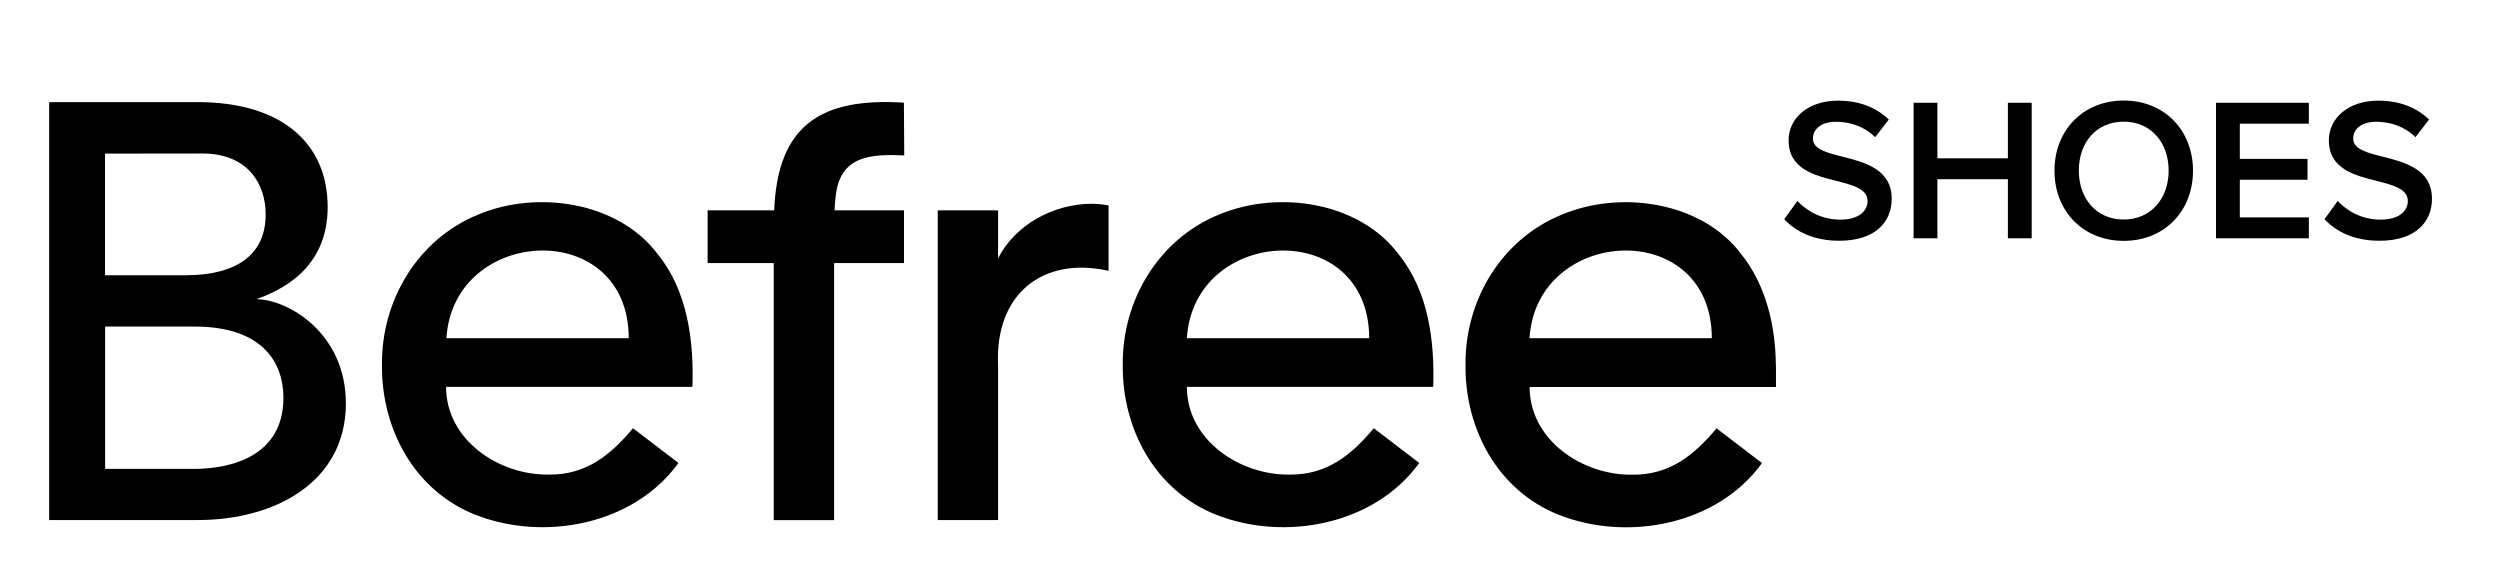
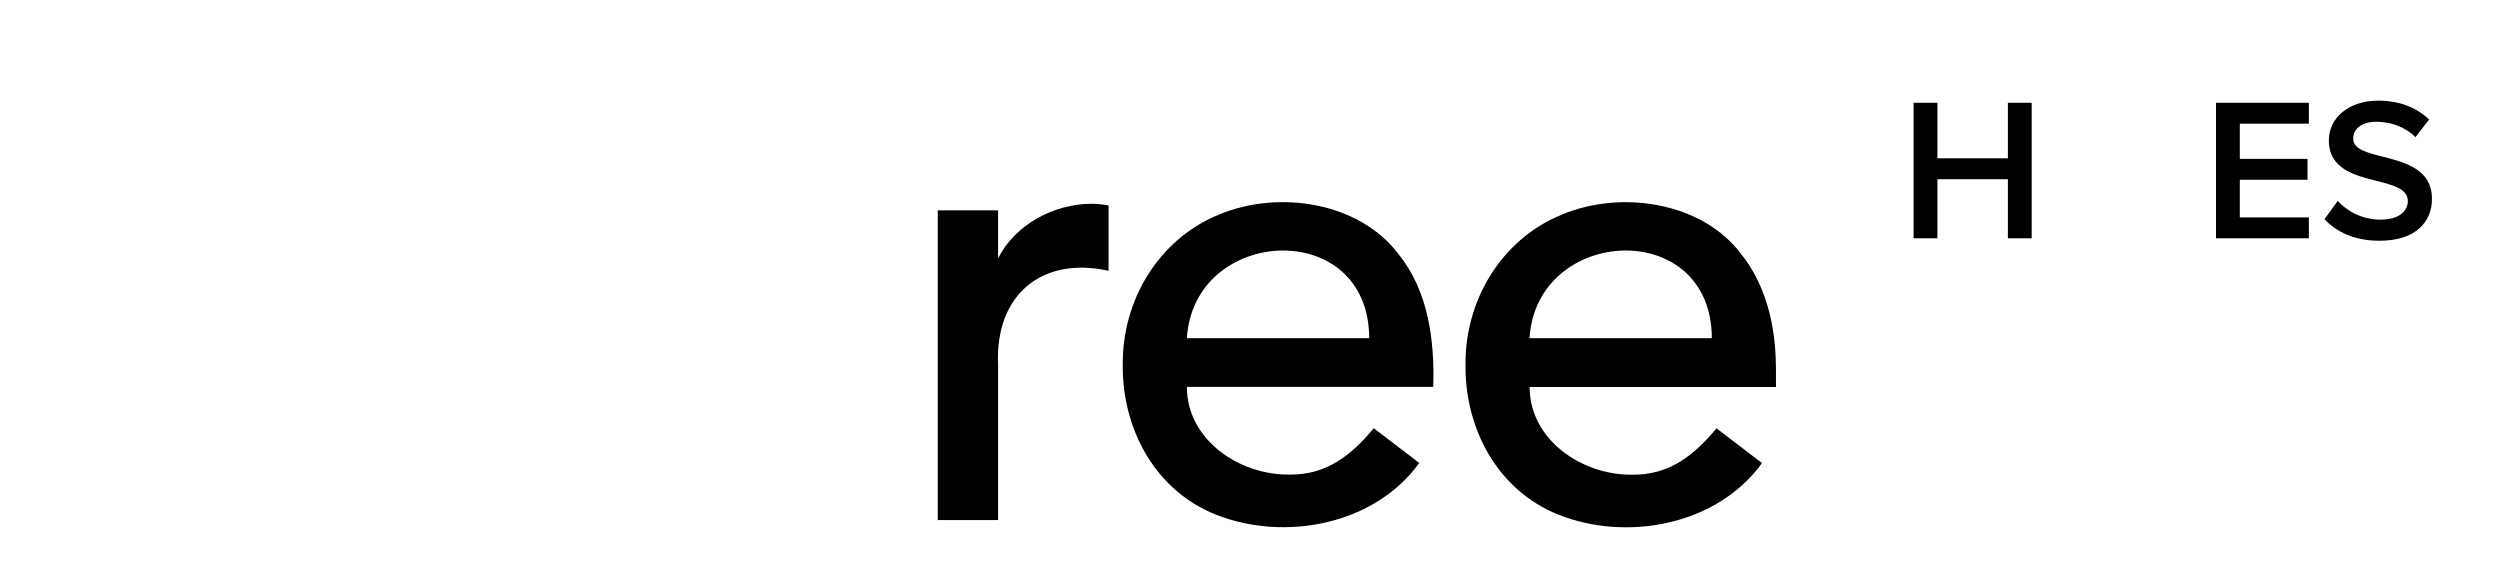
<svg xmlns="http://www.w3.org/2000/svg" id="Layer_1" x="0px" y="0px" viewBox="0 0 223.78 52.22" style="enable-background:new 0 0 223.78 52.22;" xml:space="preserve">
  <g>
-     <path d="M58.88,22.76c-3.49-4.67-10.75-5.8-16.11-3.54c-5.36,2.2-8.63,7.63-8.58,13.42c-0.06,5.75,2.89,11.25,8.32,13.42 c6.18,2.45,14.22,0.92,18.22-4.62l-4.07-3.11c-2.02,2.43-4.24,4.19-7.53,4.15c-4.45,0.07-9.2-3.08-9.2-7.85h22.05 C62.12,30.53,61.55,26.04,58.88,22.76z M39.96,30.27c0.62-10.05,16.3-10.86,16.32,0H39.96z" />
-     <path d="M74.82,17.44c0.43-3.51,3.13-3.66,6.12-3.53l-0.03-4.72C73.48,8.72,69.6,11.2,69.3,18.83h-5.96v4.72h5.92v23.01h5.4V23.55 h6.26v-4.72H74.7C74.72,18.33,74.76,17.87,74.82,17.44z" />
    <path d="M125.19,22.76L125.19,22.76c-3.49-4.67-10.75-5.8-16.11-3.54c-5.36,2.2-8.63,7.63-8.58,13.42 c-0.06,5.76,2.89,11.25,8.32,13.42c6.18,2.45,14.22,0.92,18.22-4.62l-4.07-3.11c-2.02,2.43-4.24,4.19-7.53,4.15 c-4.45,0.07-9.2-3.08-9.2-7.85h22.05C128.43,30.53,127.86,26.04,125.19,22.76z M106.24,30.27c0.62-10.05,16.3-10.86,16.32,0H106.24 z" />
    <path d="M158.96,32.7c-0.02-3.49-0.88-7.19-3.09-9.94v0c-3.49-4.67-10.75-5.8-16.11-3.53c-5.36,2.2-8.63,7.63-8.58,13.42 c-0.06,5.76,2.89,11.25,8.32,13.42c6.18,2.45,14.22,0.92,18.22-4.62l-4.07-3.11c-2.02,2.43-4.24,4.19-7.53,4.15 c-4.45,0.07-9.2-3.08-9.2-7.85h22.05V32.7z M136.91,30.27c0.62-10.05,16.3-10.86,16.32,0H136.91z" />
    <path d="M97.64,18.24c-3.33,0.03-6.79,1.87-8.3,4.89v-4.3h-5.4v27.72h5.4V32.69c-0.3-6.36,3.99-9.77,9.89-8.45v-5.85 C98.72,18.29,98.2,18.24,97.64,18.24z" />
    <g>
-       <path d="M22.95,26.78c2.01-0.73,6.38-2.59,6.38-8.25c0-5.72-4.13-9.39-11.65-9.39l-13.28,0v37.41c0,0,12.23,0,13.28,0 c7.03,0,13.28-3.46,13.28-10.44C30.96,29.79,25.76,26.8,22.95,26.78z M9.4,13.75c0,0,8.09-0.01,8.71-0.01 c4.1,0,5.67,2.75,5.67,5.45c0,3.4-2.31,5.45-7.23,5.45H9.4V13.75z M17.39,41.97c-1.71,0-7.98,0-7.98,0V29.23h7.98 c6.32,0,7.98,3.42,7.98,6.37C25.37,41.66,19.11,41.97,17.39,41.97z" />
-     </g>
+       </g>
  </g>
  <g>
-     <path d="M160.89,17.99c0.84,0.89,2.15,1.67,3.84,1.67c1.75,0,2.44-0.85,2.44-1.66c0-1.09-1.29-1.42-2.76-1.8 c-1.98-0.49-4.31-1.07-4.31-3.64c0-2,1.76-3.55,4.42-3.55c1.89,0,3.42,0.6,4.55,1.69l-1.22,1.58c-0.95-0.95-2.24-1.38-3.51-1.38 c-1.26,0-2.06,0.6-2.06,1.51c0,0.95,1.24,1.26,2.67,1.62c2,0.51,4.38,1.13,4.38,3.77c0,2.02-1.42,3.75-4.69,3.75 c-2.24,0-3.86-0.78-4.93-1.93L160.89,17.99z" />
    <path d="M179.73,21.33v-5.29h-6.31v5.29h-2.13V9.2h2.13v4.97h6.31V9.2h2.13v12.13H179.73z" />
-     <path d="M190.1,9c3.64,0,6.2,2.66,6.2,6.28s-2.56,6.28-6.2,6.28c-3.64,0-6.2-2.66-6.2-6.28S186.46,9,190.1,9z M190.1,10.89 c-2.46,0-4.02,1.87-4.02,4.38c0,2.49,1.56,4.38,4.02,4.38c2.44,0,4.02-1.89,4.02-4.38C194.12,12.77,192.54,10.89,190.1,10.89z" />
    <path d="M198.36,21.33V9.2h8.31v1.87h-6.18v3.15h6.06v1.87h-6.06v3.37h6.18v1.87H198.36z" />
    <path d="M209.25,17.99c0.84,0.89,2.15,1.67,3.84,1.67c1.75,0,2.44-0.85,2.44-1.66c0-1.09-1.29-1.42-2.76-1.8 c-1.98-0.49-4.31-1.07-4.31-3.64c0-2,1.76-3.55,4.42-3.55c1.89,0,3.42,0.6,4.55,1.69l-1.22,1.58c-0.95-0.95-2.24-1.38-3.51-1.38 c-1.26,0-2.06,0.6-2.06,1.51c0,0.95,1.24,1.26,2.67,1.62c2,0.51,4.38,1.13,4.38,3.77c0,2.02-1.42,3.75-4.69,3.75 c-2.24,0-3.86-0.78-4.93-1.93L209.25,17.99z" />
  </g>
</svg>